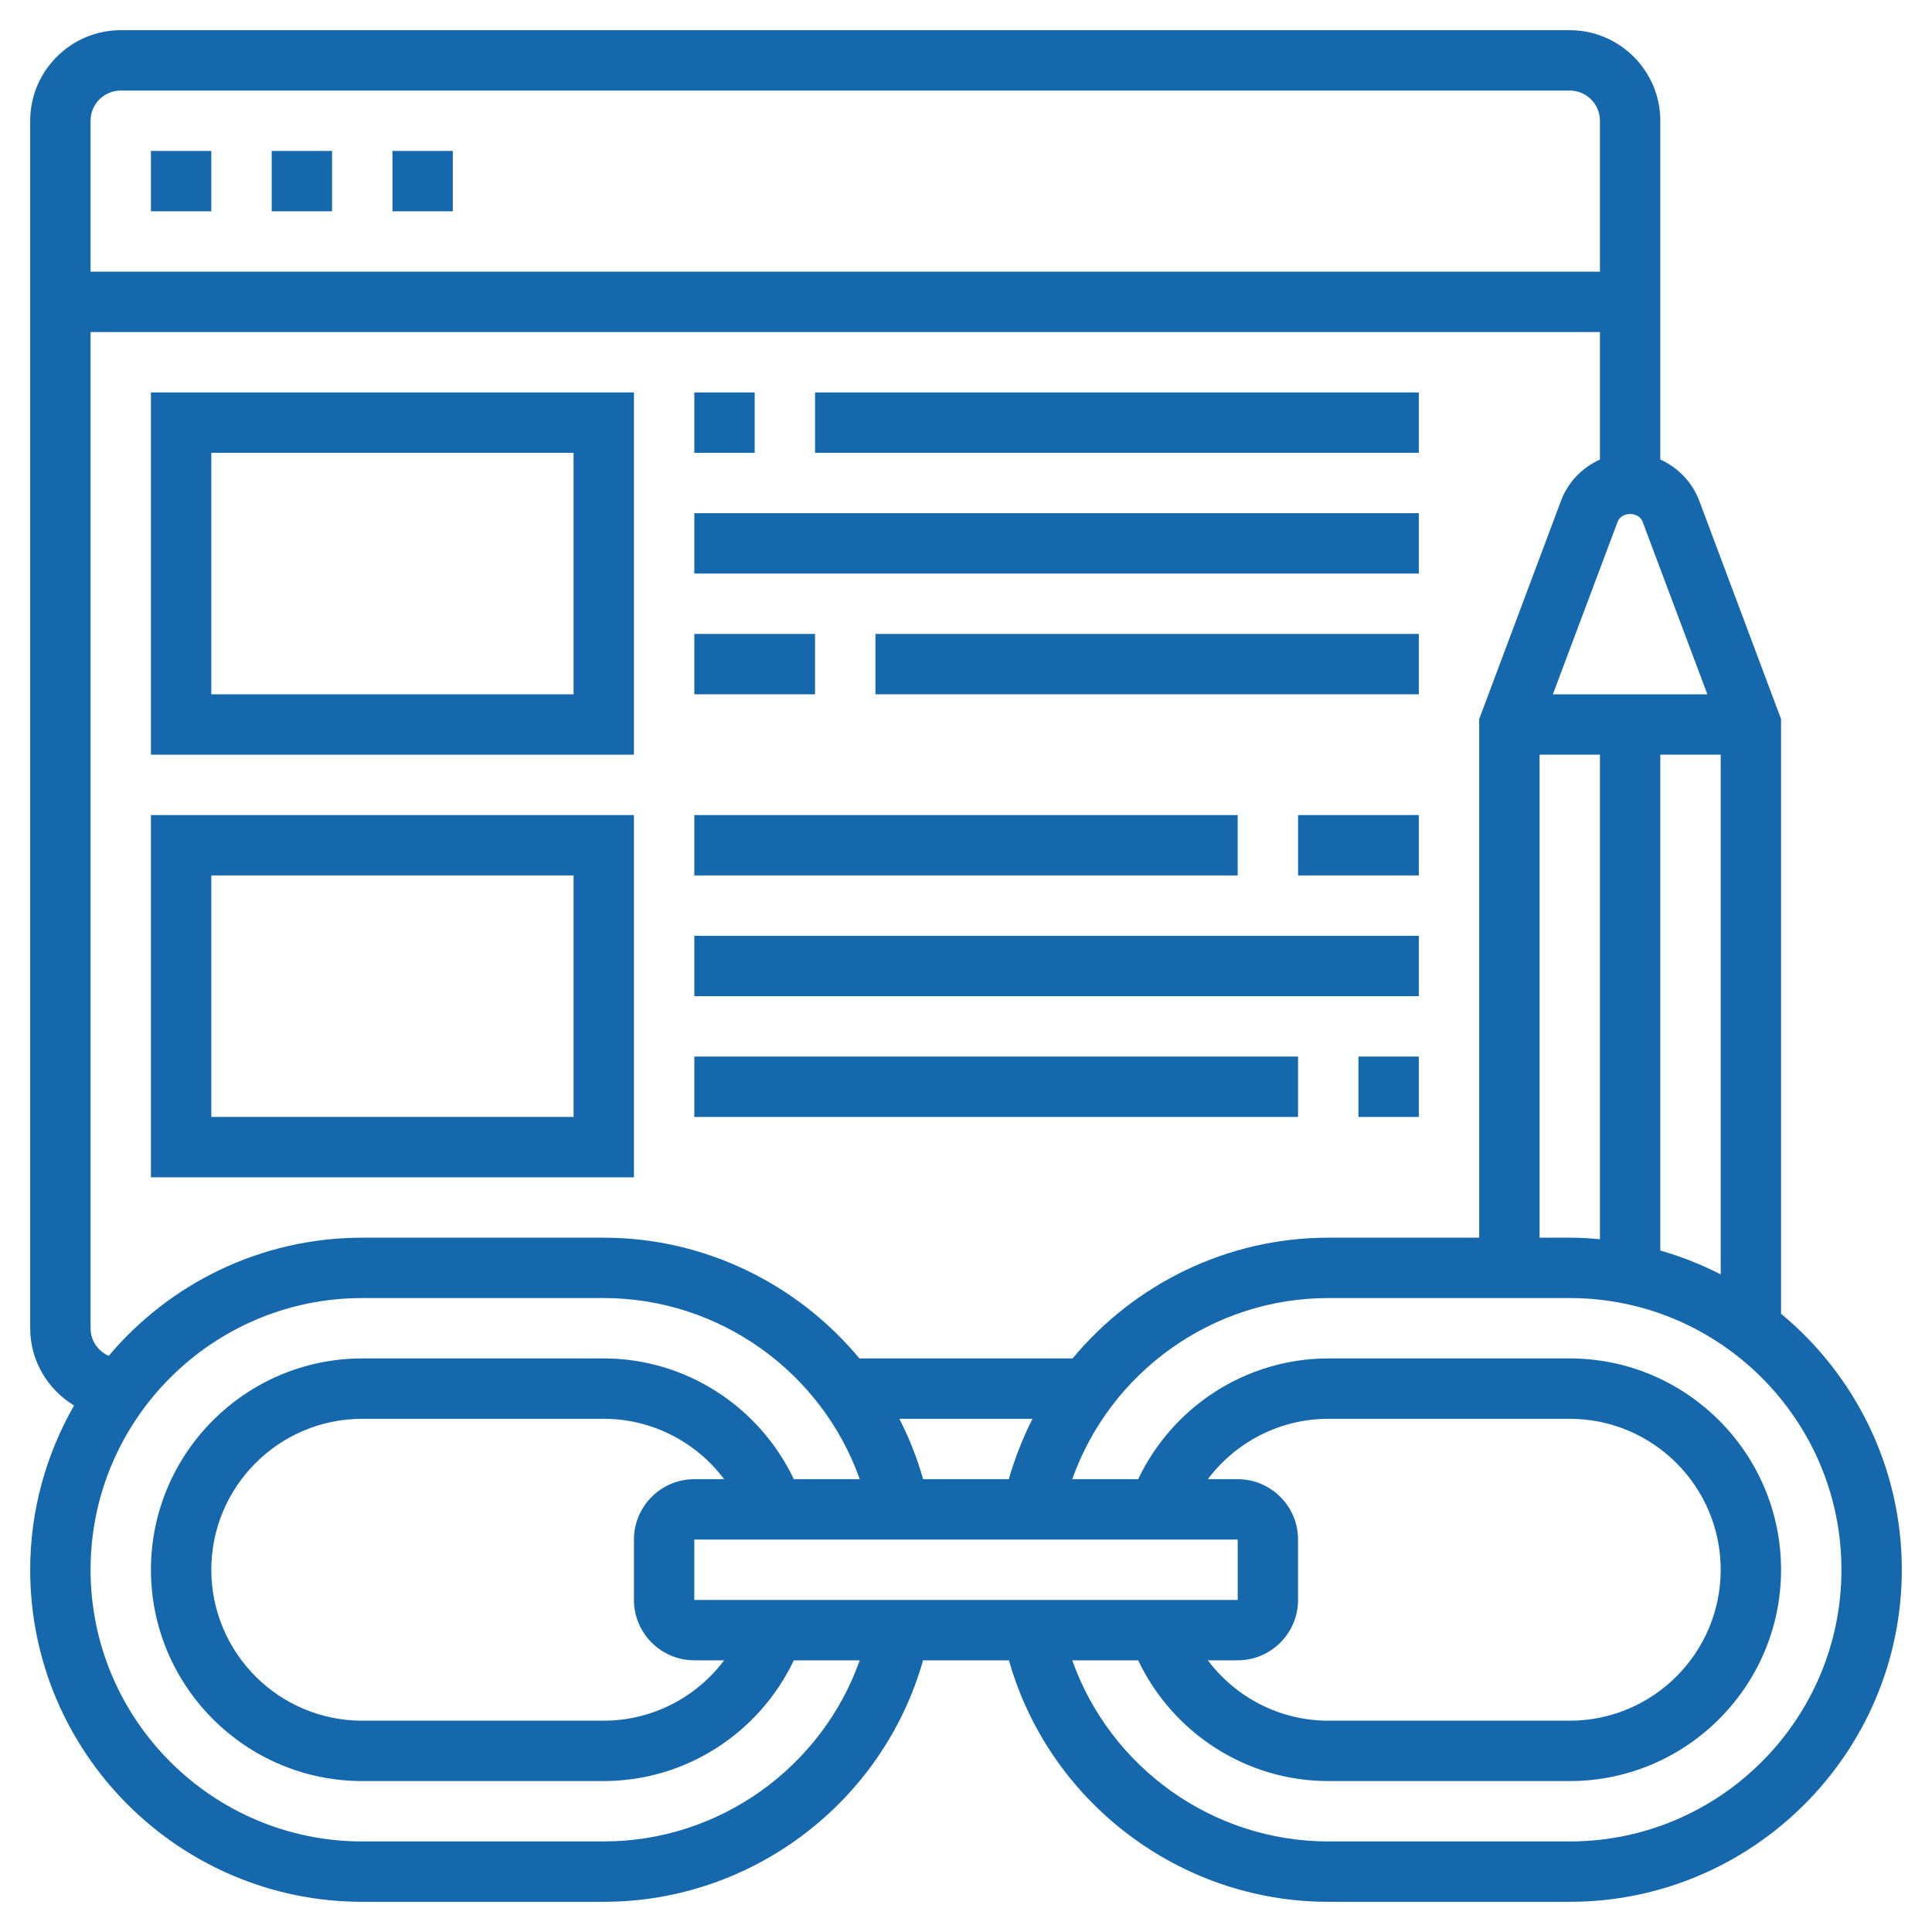
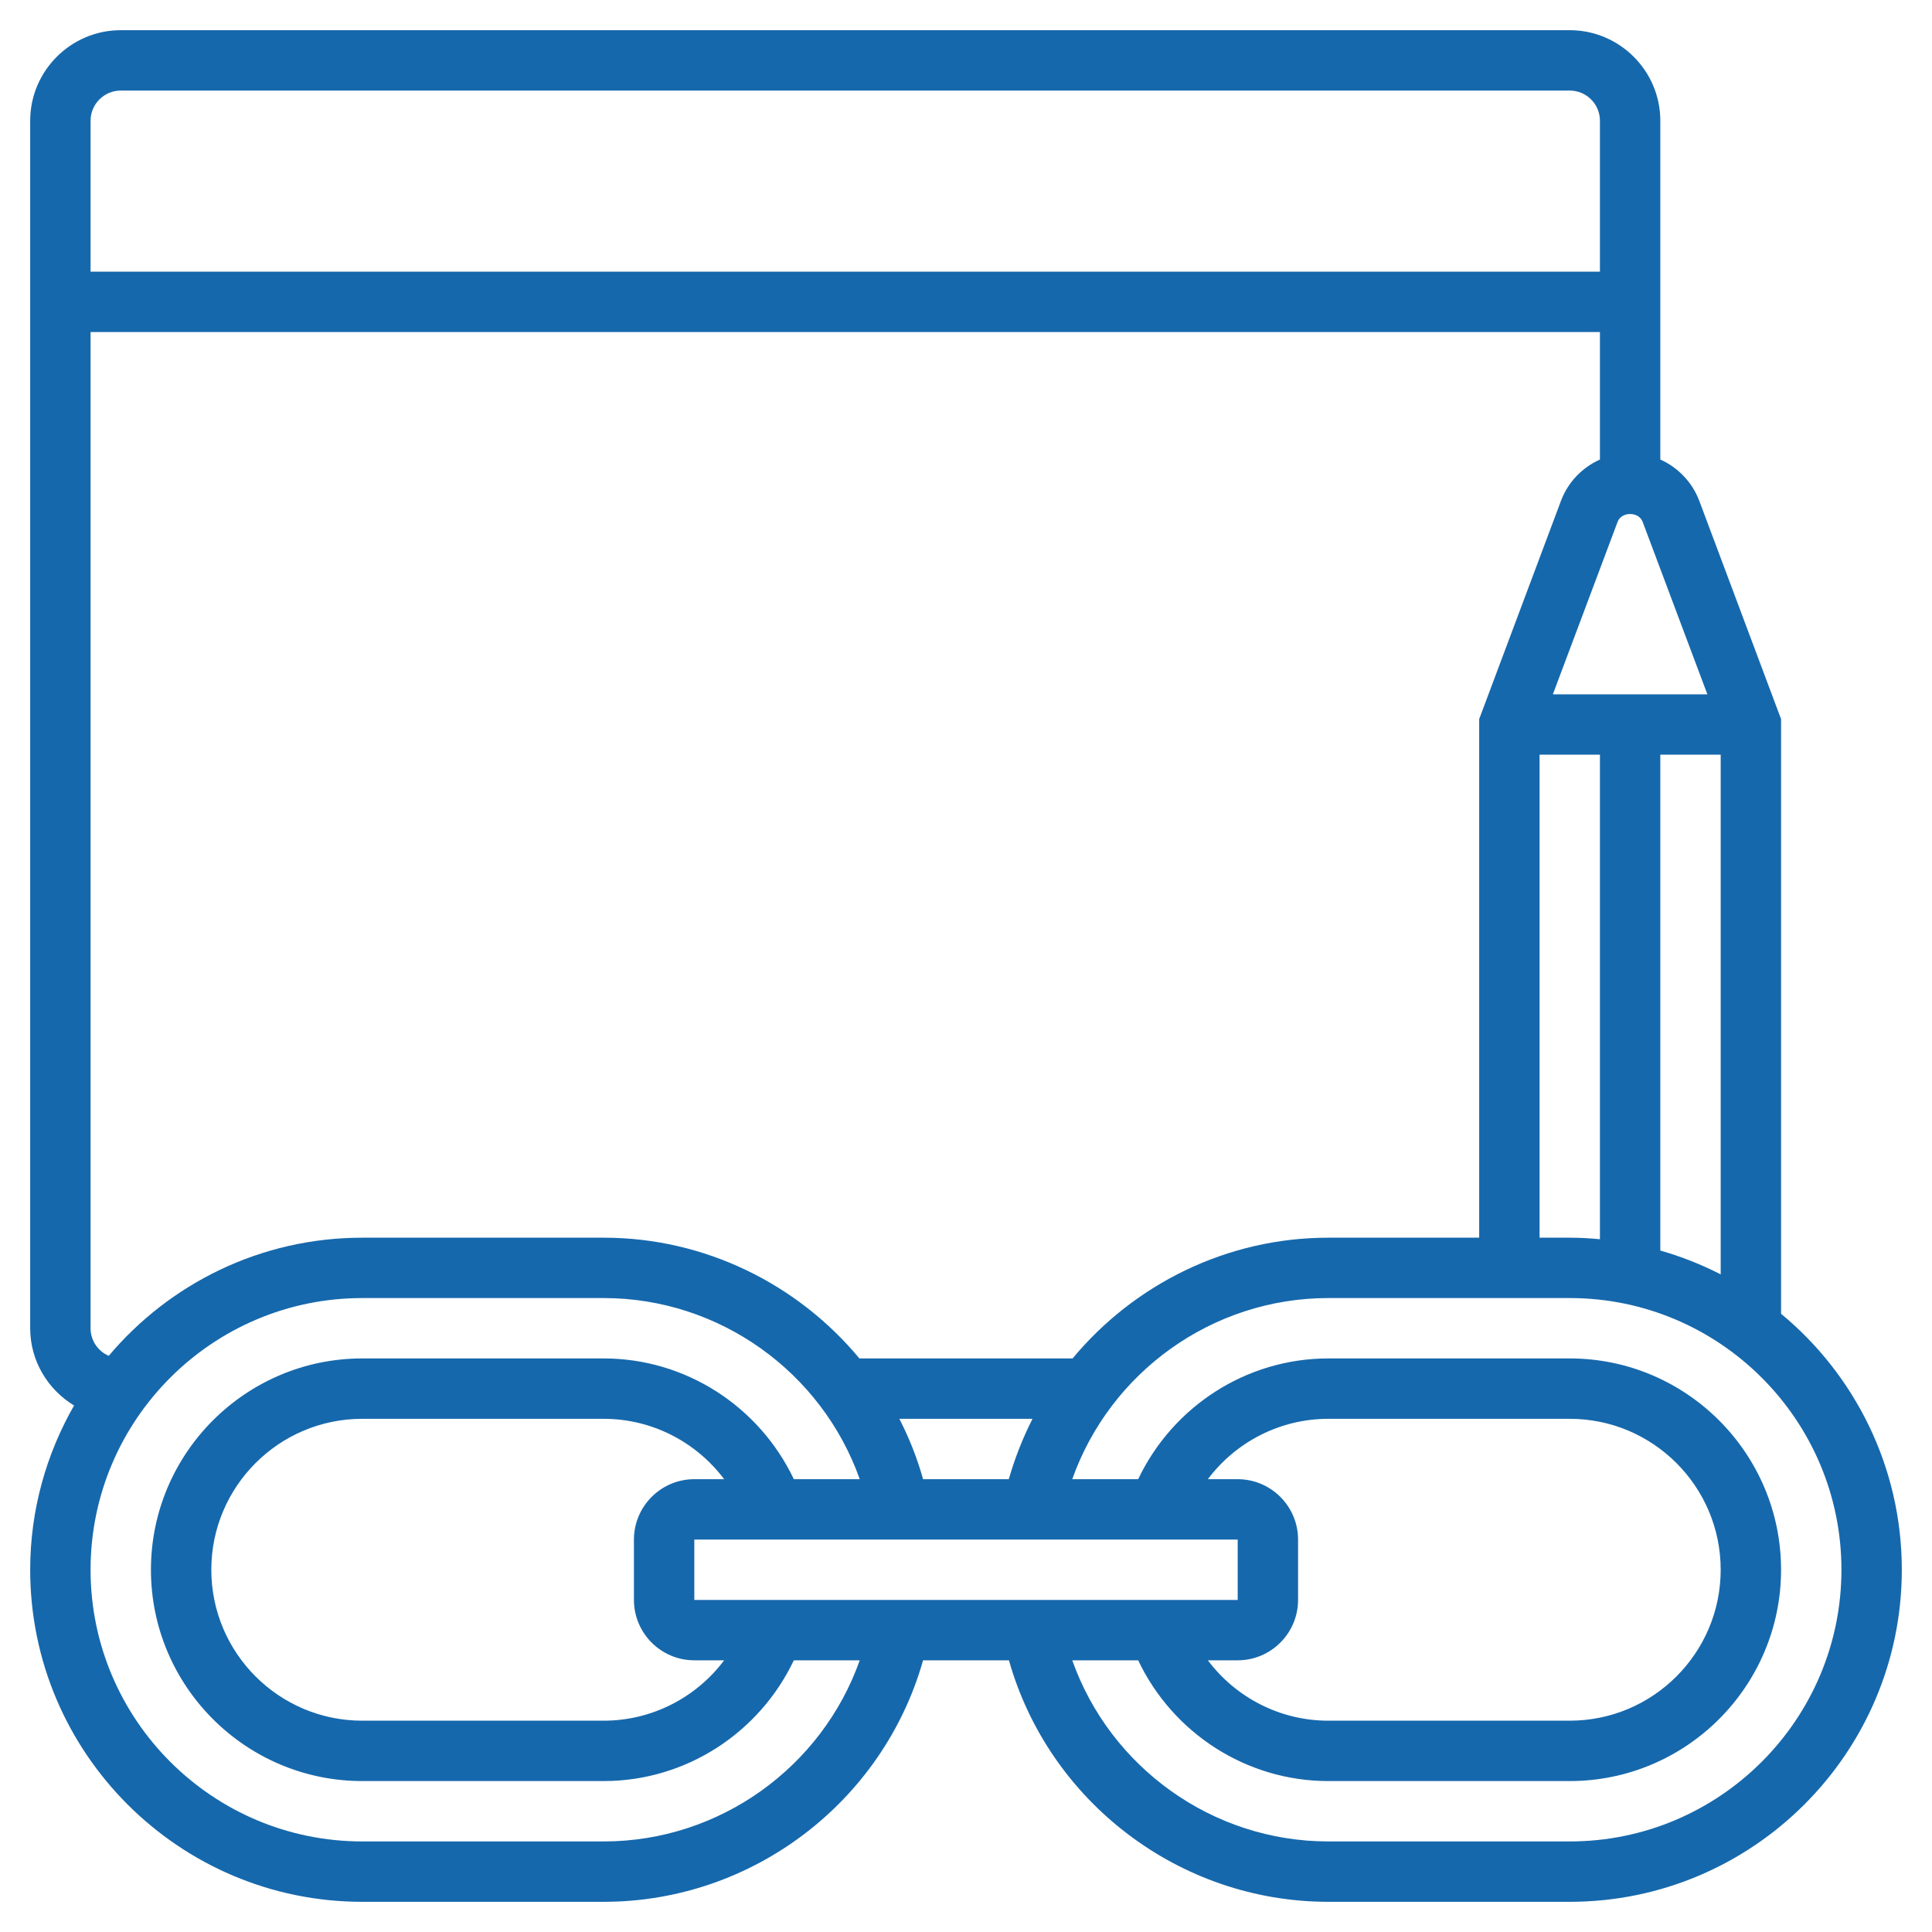
<svg xmlns="http://www.w3.org/2000/svg" width="64pt" height="64pt" viewBox="0 0 64 64" version="1.1">
  <g id="surface1">
    <path style=" stroke:none;fill-rule:nonzero;fill:rgb(8.627%,40.784%,67.451%);fill-opacity:1;" d="M 59 43.52 L 59 23.82 L 56.289 16.586 C 56.055 15.969 55.582 15.484 55 15.223 L 55 4 C 55 2.348 53.652 1 52 1 L 4 1 C 2.348 1 1 2.348 1 4 L 1 44 C 1 45.086 1.586 46.031 2.453 46.559 C 1.535 48.164 1 50.02 1 52 C 1 58.066 5.934 63 12 63 L 20 63 C 24.934 63 29.254 59.68 30.578 55 L 33.422 55 C 34.746 59.68 39.066 63 44 63 L 52 63 C 58.062 63 63 58.066 63 52 C 63 48.594 61.441 45.539 59 43.52 Z M 55 41.426 L 55 25 L 57 25 L 57 42.215 C 56.367 41.891 55.699 41.625 55 41.426 Z M 51 25 L 53 25 L 53 41.051 C 52.672 41.02 52.34 41 52 41 L 51 41 Z M 56.559 23 L 51.441 23 L 53.586 17.285 C 53.715 16.941 54.285 16.941 54.414 17.285 Z M 4 3 L 52 3 C 52.551 3 53 3.449 53 4 L 53 9 L 3 9 L 3 4 C 3 3.449 3.449 3 4 3 Z M 3 44 L 3 11 L 53 11 L 53 15.223 C 52.418 15.484 51.945 15.965 51.711 16.586 L 49 23.82 L 49 41 L 44 41 C 40.641 41 37.57 42.543 35.531 45 L 28.469 45 C 26.43 42.543 23.355 41 20 41 L 12 41 C 8.633 41 5.617 42.523 3.602 44.914 C 3.246 44.758 3 44.41 3 44 Z M 41 49 L 40.012 49 C 40.938 47.766 42.406 47 44 47 L 52 47 C 54.758 47 57 49.242 57 52 C 57 54.758 54.758 57 52 57 L 44 57 C 42.406 57 40.938 56.234 40.012 55 L 41 55 C 42.102 55 43 54.102 43 53 L 43 51 C 43 49.898 42.102 49 41 49 Z M 41 51 L 41 53 L 23 53 L 23 51 Z M 23 55 L 23.988 55 C 23.062 56.234 21.594 57 20 57 L 12 57 C 9.242 57 7 54.758 7 52 C 7 49.242 9.242 47 12 47 L 20 47 C 21.594 47 23.062 47.766 23.988 49 L 23 49 C 21.898 49 21 49.898 21 51 L 21 53 C 21 54.102 21.898 55 23 55 Z M 30.578 49 C 30.383 48.301 30.117 47.633 29.793 47 L 34.203 47 C 33.883 47.633 33.617 48.301 33.418 49 Z M 20 61 L 12 61 C 7.039 61 3 56.965 3 52 C 3 47.035 7.039 43 12 43 L 20 43 C 23.84 43 27.227 45.461 28.48 49 L 26.297 49 C 25.148 46.586 22.711 45 20 45 L 12 45 C 8.141 45 5 48.141 5 52 C 5 55.859 8.141 59 12 59 L 20 59 C 22.711 59 25.148 57.414 26.297 55 L 28.48 55 C 27.227 58.539 23.84 61 20 61 Z M 52 61 L 44 61 C 40.16 61 36.773 58.539 35.52 55 L 37.703 55 C 38.852 57.414 41.289 59 44 59 L 52 59 C 55.859 59 59 55.859 59 52 C 59 48.141 55.859 45 52 45 L 44 45 C 41.289 45 38.852 46.586 37.703 49 L 35.52 49 C 36.773 45.461 40.156 43 44 43 L 52 43 C 56.961 43 61 47.035 61 52 C 61 56.965 56.961 61 52 61 Z M 52 61 " />
-     <path style=" stroke:none;fill-rule:nonzero;fill:rgb(8.627%,40.784%,67.451%);fill-opacity:1;" d="M 9 5 L 11 5 L 11 7 L 9 7 Z M 13 5 L 15 5 L 15 7 L 13 7 Z M 5 5 L 7 5 L 7 7 L 5 7 Z M 21 13 L 5 13 L 5 25 L 21 25 Z M 19 23 L 7 23 L 7 15 L 19 15 Z M 21 27 L 5 27 L 5 39 L 21 39 Z M 19 37 L 7 37 L 7 29 L 19 29 Z M 23 13 L 25 13 L 25 15 L 23 15 Z M 27 13 L 47 13 L 47 15 L 27 15 Z M 23 17 L 47 17 L 47 19 L 23 19 Z M 23 21 L 27 21 L 27 23 L 23 23 Z M 29 21 L 47 21 L 47 23 L 29 23 Z M 45 35 L 47 35 L 47 37 L 45 37 Z M 23 35 L 43 35 L 43 37 L 23 37 Z M 23 31 L 47 31 L 47 33 L 23 33 Z M 43 27 L 47 27 L 47 29 L 43 29 Z M 23 27 L 41 27 L 41 29 L 23 29 Z M 23 27 " />
  </g>
</svg>